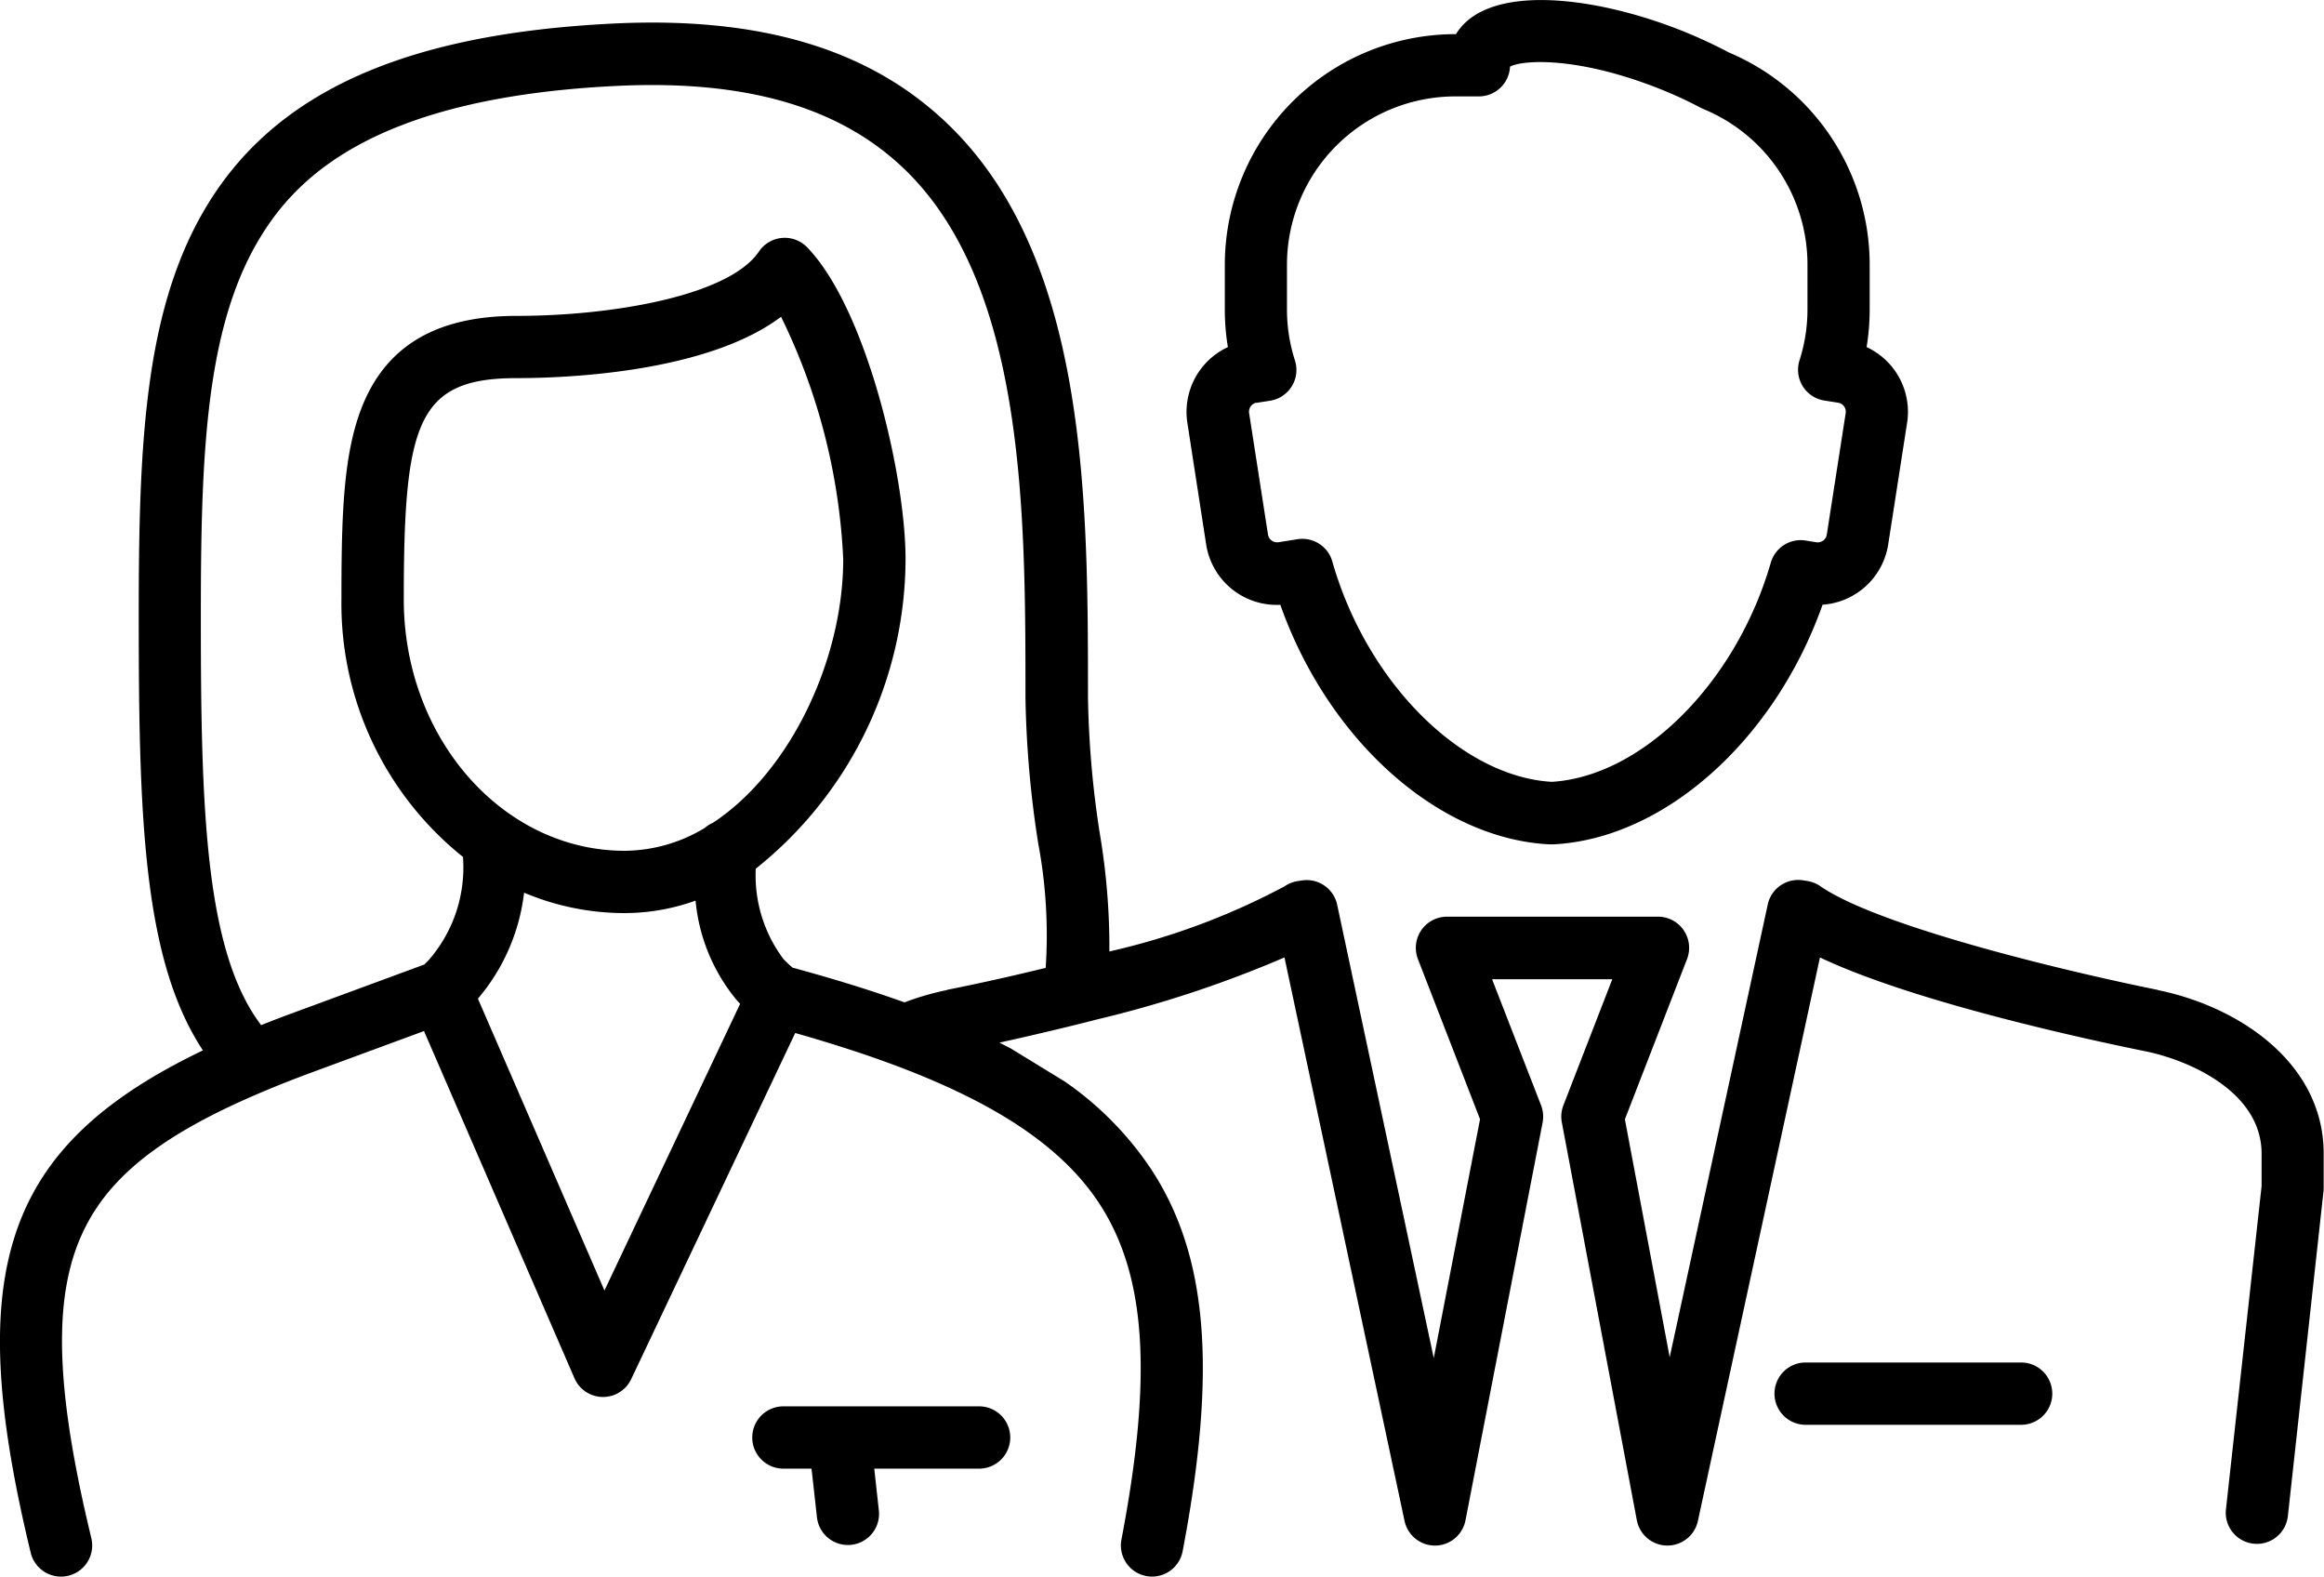
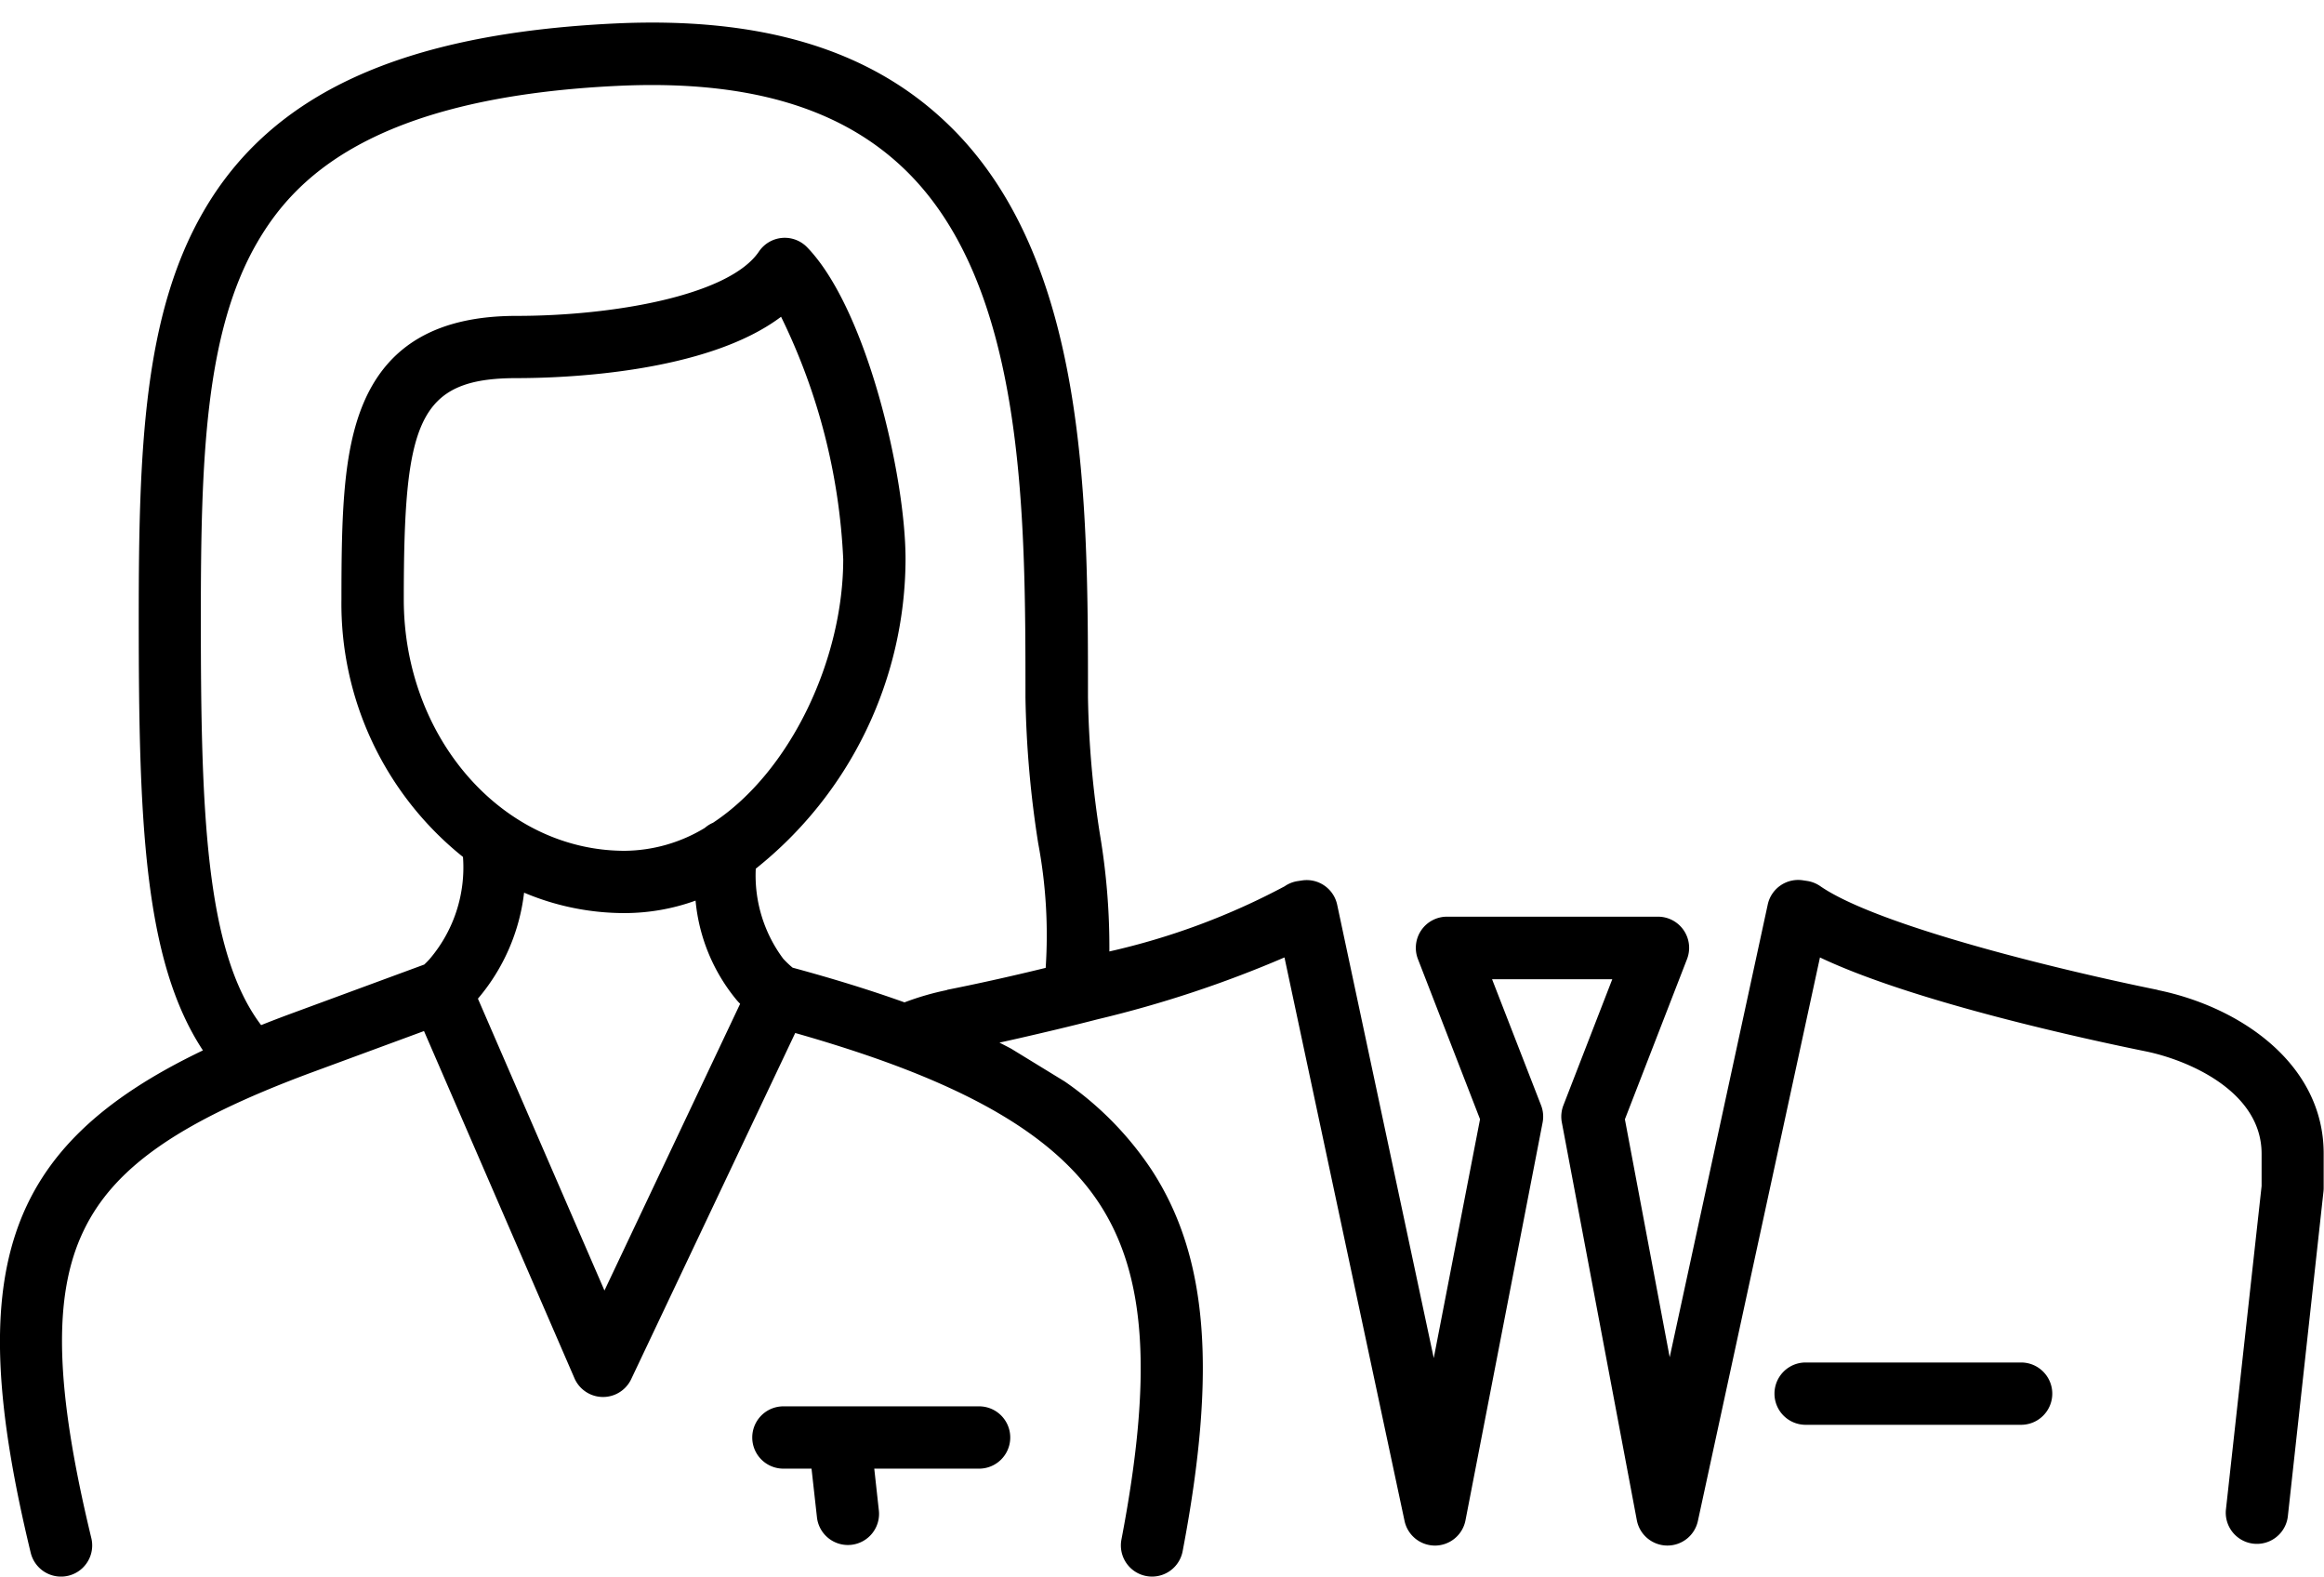
<svg xmlns="http://www.w3.org/2000/svg" width="84.612" height="57.386" viewBox="0 0 84.612 57.386">
  <defs>
    <clipPath id="clip-path">
      <rect id="Rectangle_5791" data-name="Rectangle 5791" width="84.612" height="57.386" />
    </clipPath>
  </defs>
  <g id="Group_21081" data-name="Group 21081" clip-path="url(#clip-path)">
-     <path id="Path_78634" data-name="Path 78634" d="M267.371,19.82a2.6,2.6,0,0,0,2.7,2.194c1.739,4.914,5.745,8.523,9.813,8.72H280c4.063-.2,8.074-3.811,9.813-8.723a2.6,2.6,0,0,0,2.389-2.192l.689-4.432a2.6,2.6,0,0,0-1.475-2.754,8.371,8.371,0,0,0,.112-1.367V9.634A8.386,8.386,0,0,0,286.4,1.909a17.662,17.662,0,0,0-1.991-.9c-3.14-1.189-6.844-1.573-7.943.234h-.025a8.4,8.4,0,0,0-8.391,8.392v1.632a8.351,8.351,0,0,0,.112,1.367,2.6,2.6,0,0,0-1.476,2.752Zm1.826-5.156.5-.078a1.134,1.134,0,0,0,.906-1.466,6.065,6.065,0,0,1-.29-1.855V9.634a6.131,6.131,0,0,1,6.124-6.125h.865a1.137,1.137,0,0,0,1.132-1.084c.467-.245,2.358-.36,5.167.7a15.343,15.343,0,0,1,1.779.8c.031.017.065.032.1.046a6.124,6.124,0,0,1,3.783,5.656v1.632a6.065,6.065,0,0,1-.289,1.855,1.134,1.134,0,0,0,.906,1.466l.5.078a.333.333,0,0,1,.275.375l-.689,4.431a.334.334,0,0,1-.373.275l-.4-.065a1.135,1.135,0,0,0-1.265.806c-1.258,4.364-4.68,7.78-7.976,7.978-3.311-.195-6.738-3.635-7.988-8.021a1.133,1.133,0,0,0-1.266-.81l-.7.11a.336.336,0,0,1-.375-.274l-.689-4.432a.333.333,0,0,1,.273-.375" transform="translate(-223.457 0)" />
    <path id="Path_78635" data-name="Path 78635" d="M407.823,306.156h-7.846a1.134,1.134,0,0,0,0,2.268h7.846a1.134,1.134,0,0,0,0-2.268" transform="translate(-334.238 -256.563)" />
    <path id="Path_78636" data-name="Path 78636" d="M177.351,316h-7.126a1.134,1.134,0,0,0,0,2.268h1.024l.195,1.748a1.134,1.134,0,1,0,2.254-.248l-.165-1.5h3.817a1.134,1.134,0,1,0,0-2.268" transform="translate(-141.703 -264.811)" />
    <path id="Path_78637" data-name="Path 78637" d="M78.563,40.3c-3.589-.727-10.217-2.341-12.291-3.777a1.133,1.133,0,0,0-.475-.189l-.158-.024a1.133,1.133,0,0,0-1.279.881l-3.57,16.479-1.631-8.661,2.262-5.831a1.134,1.134,0,0,0-1.057-1.544H52.681a1.134,1.134,0,0,0-1.057,1.544l2.261,5.828L52.2,53.7,48.684,37.2a1.134,1.134,0,0,0-1.28-.885l-.158.024a1.131,1.131,0,0,0-.475.189A25.453,25.453,0,0,1,40.39,38.9a24.74,24.74,0,0,0-.342-4.252,35.5,35.5,0,0,1-.437-5c0-7.132,0-16.007-5.141-20.9-2.827-2.7-6.792-3.881-12.117-3.624C14.631,5.5,9.878,7.676,7.4,11.979c-2.176,3.765-2.349,8.7-2.349,14.754,0,7.336.169,12.483,2.337,15.768-7.351,3.521-8.728,8.12-6.27,18.285a1.135,1.135,0,0,0,2.207-.533C2,54.769,1.914,51.425,3.037,49.079c1.1-2.309,3.483-3.971,8.2-5.734l4.2-1.548,5.478,12.637a1.134,1.134,0,0,0,2.065.034l5.972-12.6c.476.135.935.271,1.379.41q1.438.447,2.662.922c3.53,1.372,5.768,2.942,7.036,4.884,1.7,2.605,1.942,6.261.8,12.223a1.134,1.134,0,1,0,2.228.425c1.257-6.592.919-10.745-1.133-13.887a11.9,11.9,0,0,0-3.158-3.211l-1.948-1.193q-.211-.112-.43-.223.34-.074.714-.159c.85-.195,1.831-.424,2.856-.689a41.64,41.64,0,0,0,6.807-2.253l4.371,20.508a1.134,1.134,0,0,0,1.109.9h.01a1.134,1.134,0,0,0,1.1-.918l2.808-14.481a1.133,1.133,0,0,0-.056-.626l-1.784-4.589H58.7l-1.78,4.589a1.133,1.133,0,0,0-.057.62L59.593,59.6a1.134,1.134,0,0,0,1.1.924h.016a1.134,1.134,0,0,0,1.107-.892l4.445-20.514c3.432,1.628,9.773,2.994,11.847,3.415,1.572.319,4.232,1.463,4.232,3.729V47.44l-1.3,11.786a1.134,1.134,0,0,0,2.254.248l1.3-11.848a1.128,1.128,0,0,0,.006-.124V46.255c0-3.264-3.038-5.341-6.05-5.952M22.007,51.241,17.4,40.618a7.25,7.25,0,0,0,1.681-3.858,9.39,9.39,0,0,0,3.663.743,7.616,7.616,0,0,0,2.58-.454A6.622,6.622,0,0,0,26.83,40.68q.057.065.117.125Zm3.955-17.027a1.135,1.135,0,0,0-.3.188,5.713,5.713,0,0,1-2.916.834c-4.436,0-8.045-4.1-8.045-9.147,0-6.438.484-8.058,4.111-8.058,1.713,0,6.9-.18,9.625-2.233A22.335,22.335,0,0,1,30.7,24.622c0,3.646-1.918,7.731-4.739,9.592m8.52,6.09a9.991,9.991,0,0,0-1.55.449c-1.226-.439-2.579-.858-4.073-1.263a3.381,3.381,0,0,1-.342-.325,5.067,5.067,0,0,1-1-3.278,14.456,14.456,0,0,0,5.453-11.262c0-3.047-1.428-9.131-3.584-11.357a1.134,1.134,0,0,0-1.753.155c-1.086,1.61-5.335,2.343-8.822,2.343-2.84,0-4.66,1.032-5.567,3.156-.754,1.768-.812,4.09-.812,7.17a11.8,11.8,0,0,0,4.425,9.367,5.133,5.133,0,0,1-1.214,3.717c-.057.065-.121.13-.195.2l-5.008,1.845q-.478.179-.932.36c-2.037-2.688-2.195-7.849-2.195-14.845,0-5.713.151-10.346,2.042-13.624,1.3-2.245,4.063-5.28,13.1-5.717,4.674-.227,8.09.755,10.444,3,4.437,4.228,4.437,12.565,4.437,19.264a37.809,37.809,0,0,0,.463,5.3,18.04,18.04,0,0,1,.273,4.538c-1.326.325-2.582.6-3.594.8" transform="translate(0 -4.268)" />
  </g>
</svg>